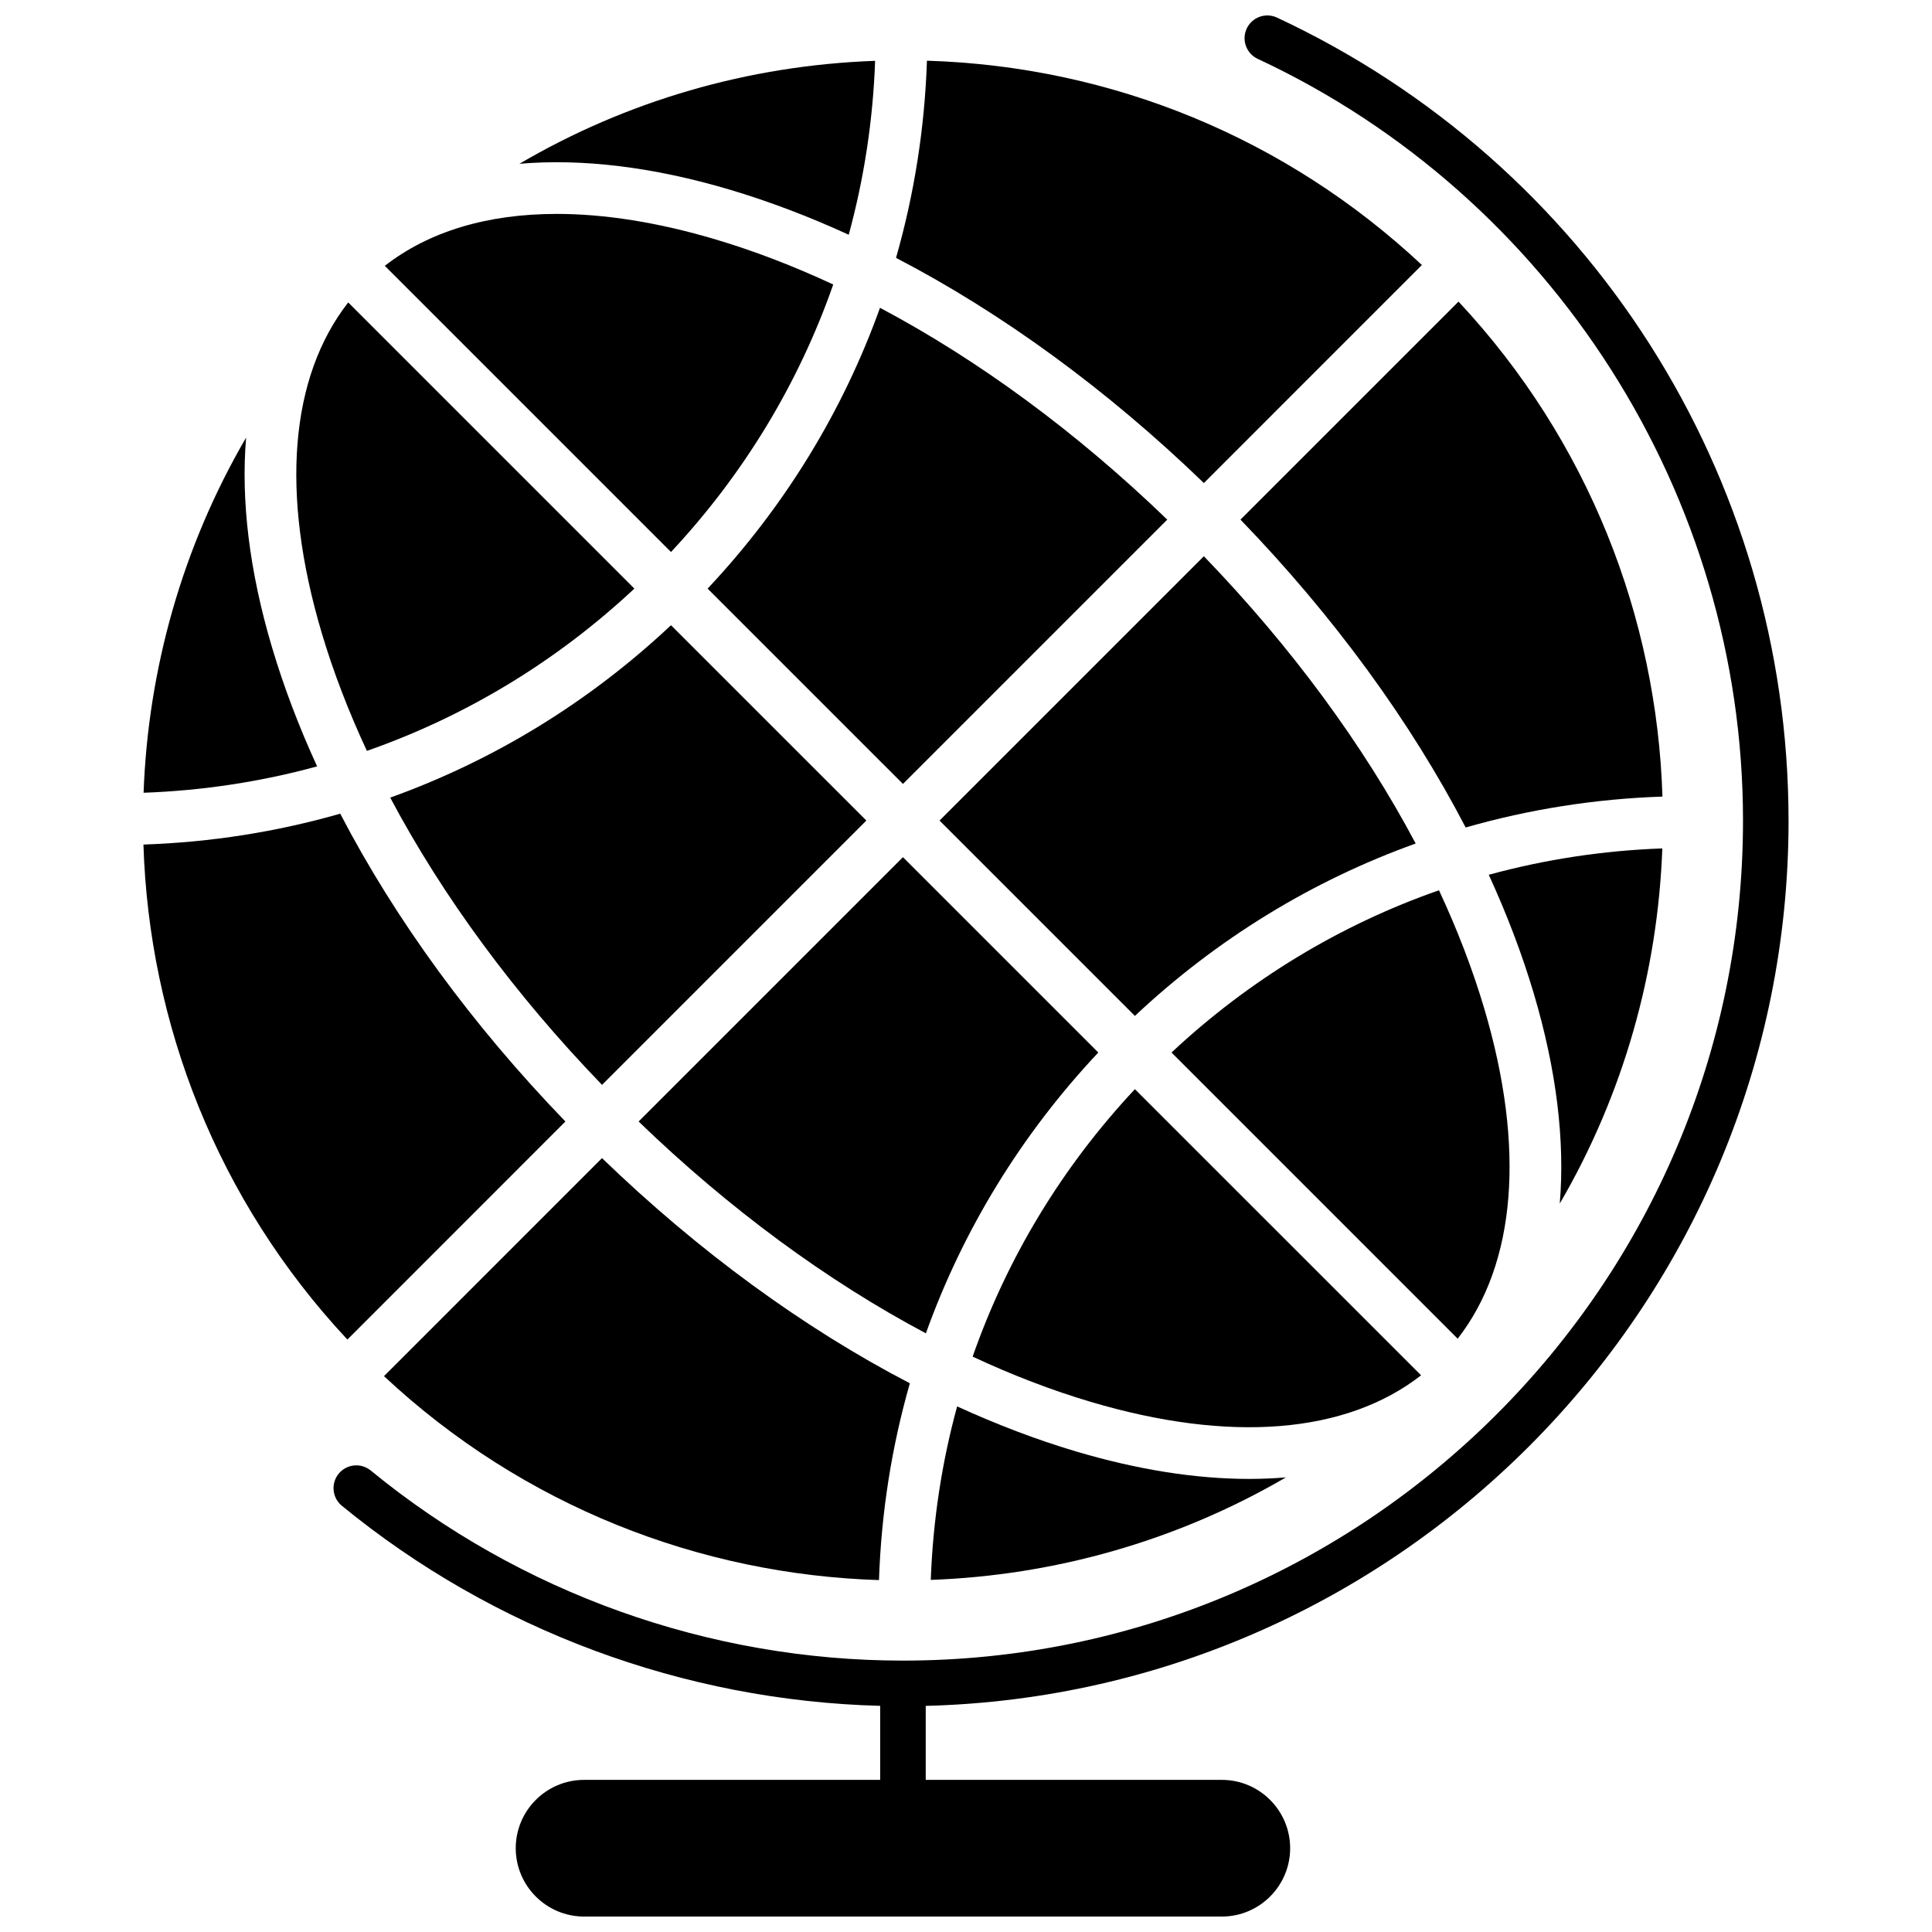
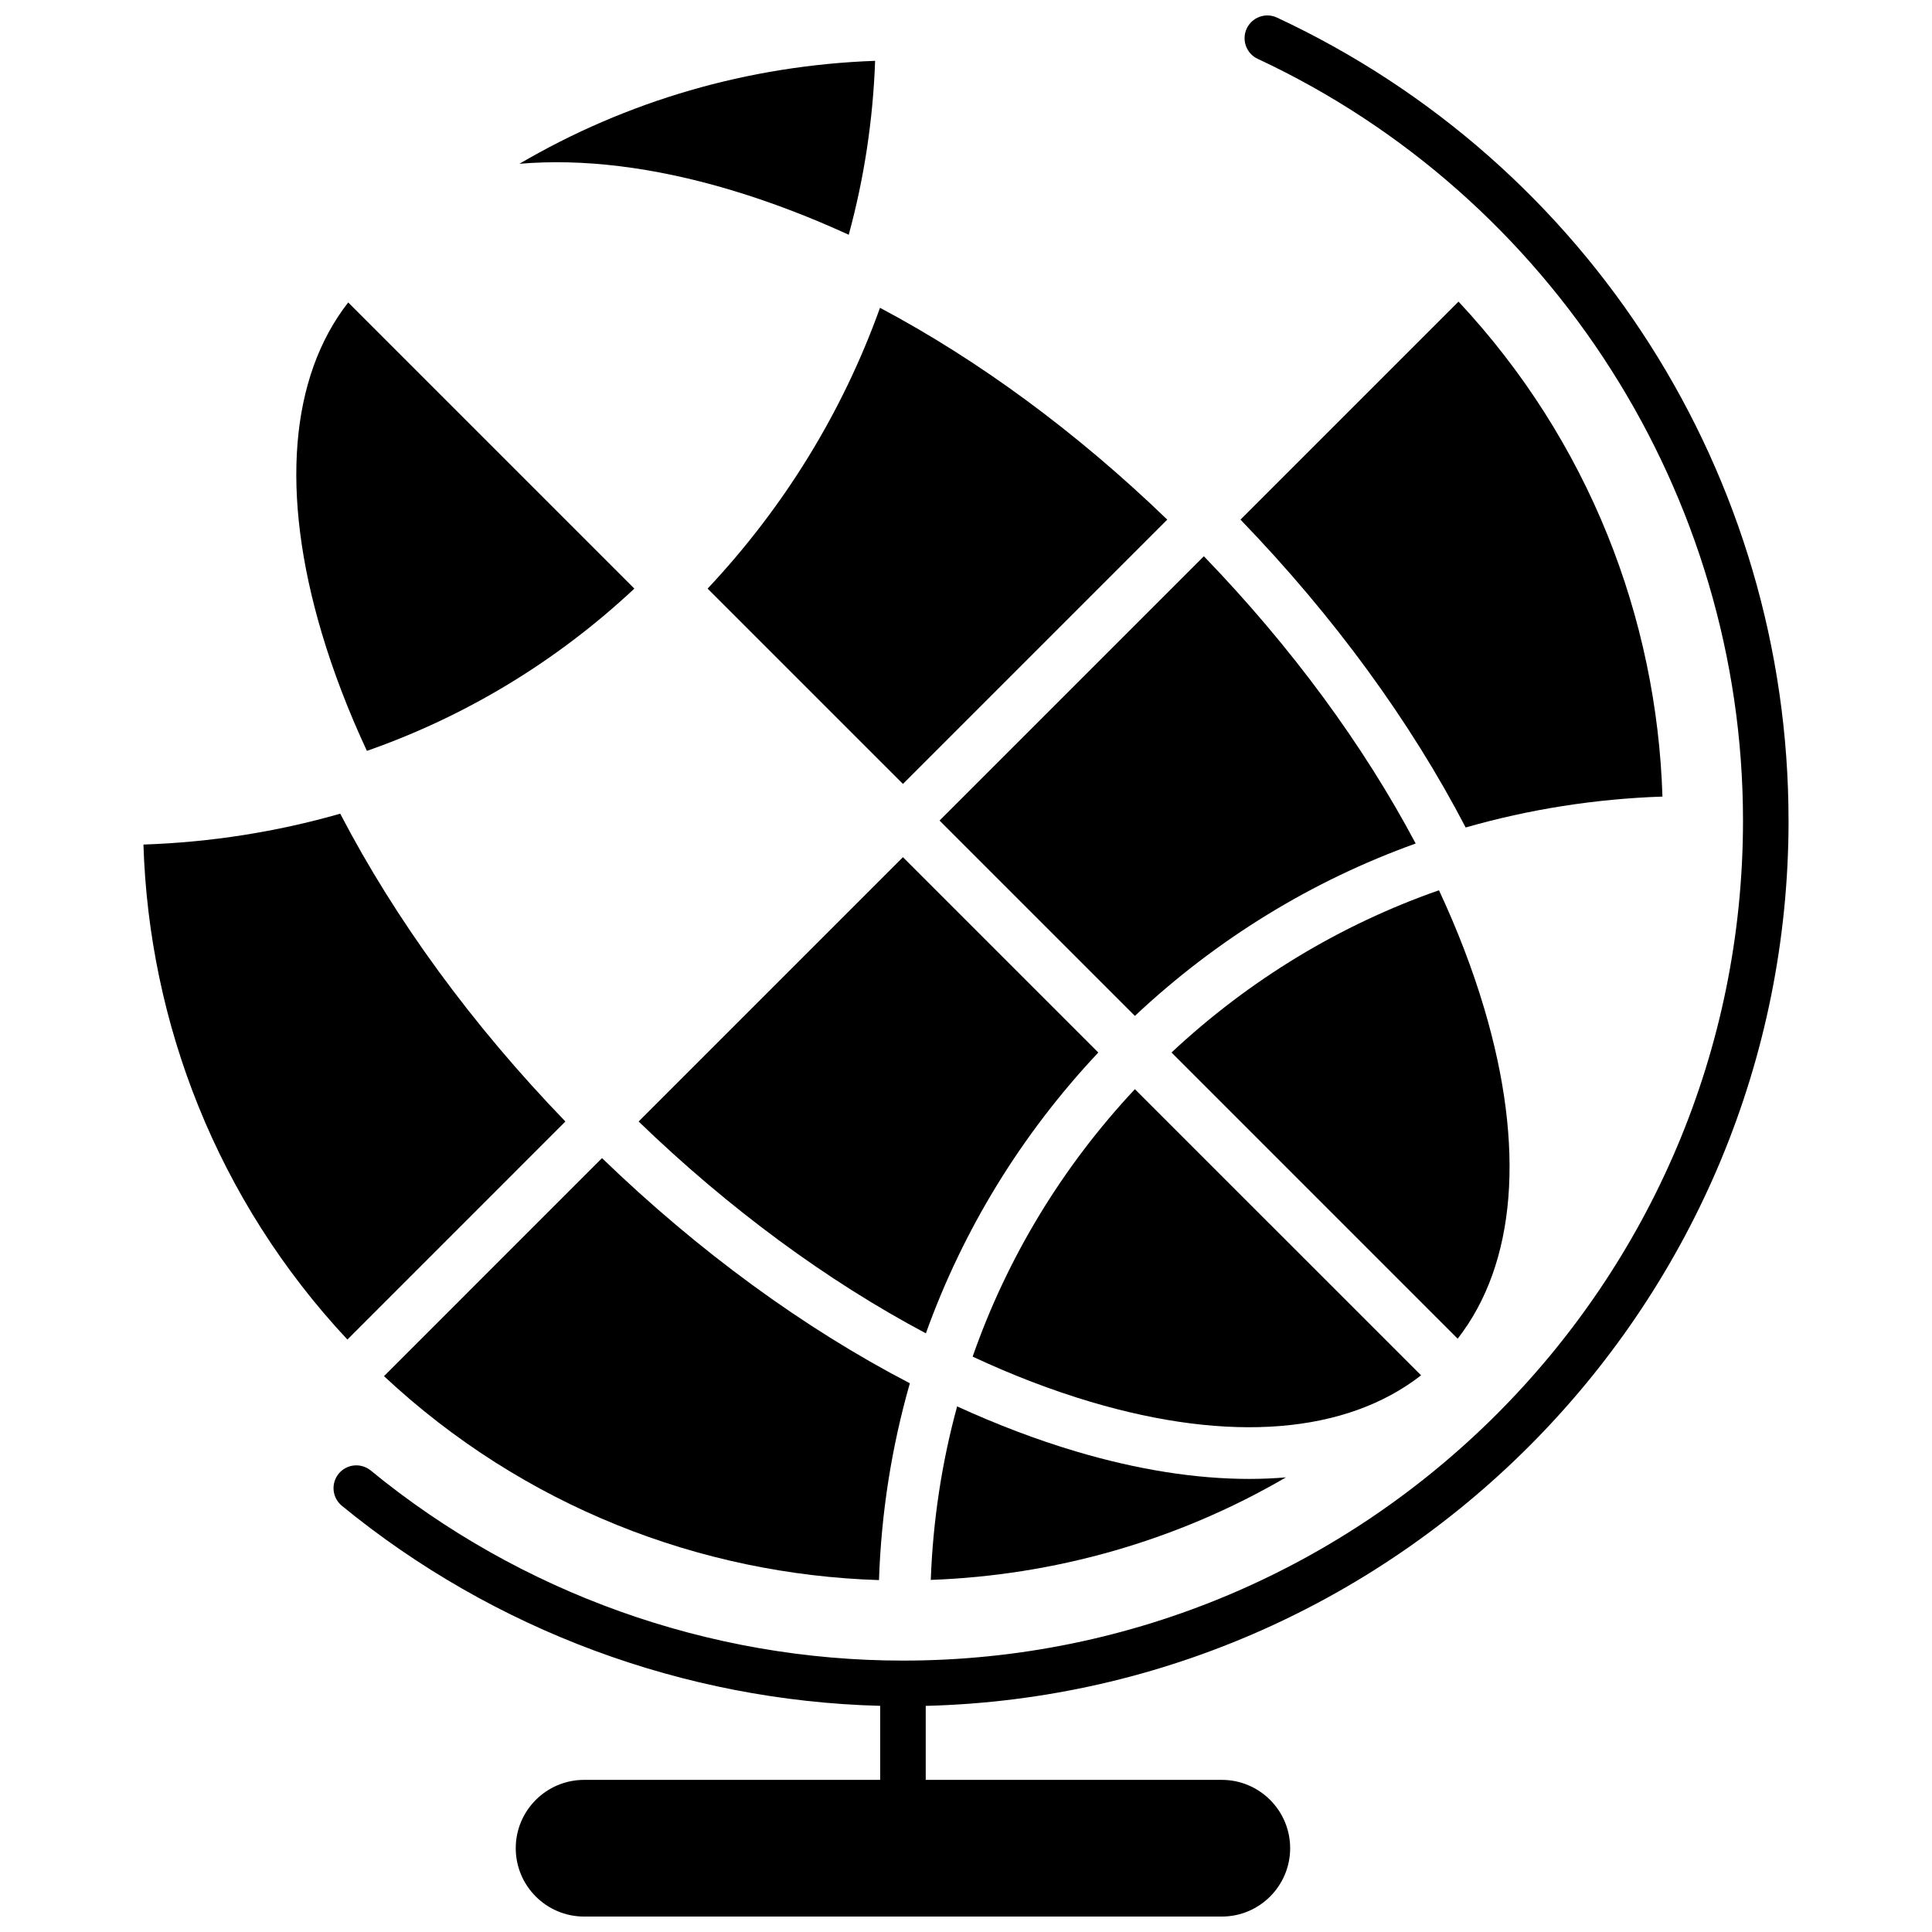
<svg xmlns="http://www.w3.org/2000/svg" width="800px" height="800px" version="1.1" viewBox="144 144 512 512">
  <defs>
    <clipPath id="a">
      <path d="m232 148.09h386v503.81h-386z" />
    </clipPath>
  </defs>
-   <path d="m584.53 368.84c-15.727 0.566-31.133 2.926-45.992 6.984 4.832 10.531 8.832 21.047 11.922 31.434 6.035 20.305 8.301 39.074 6.894 55.703 16.938-29.055 25.988-61.473 27.176-94.121z" fill-rule="evenodd" />
  <path d="m444.76 432.64c-19.355 20.684-33.879 44.77-43 70.883 10.477 4.887 20.922 8.902 31.227 11.965 37.008 11 67.758 8.465 87.613-7.016z" fill-rule="evenodd" />
  <path d="m537.31 411.16c-3.066-10.301-7.082-20.754-11.965-31.23-26.113 9.125-50.195 23.652-70.883 43l75.836 75.84c15.469-19.855 18.008-50.609 7.012-87.613z" fill-rule="evenodd" />
  <path d="m530.52 223.93-57.781 57.777c24.727 25.594 45.07 53.496 59.676 81.586 16.801-4.812 34.293-7.59 52.152-8.188-1.484-47.328-19.496-94.215-54.047-131.18z" fill-rule="evenodd" />
-   <path d="m520.82 214.23c-35.898-33.582-82.02-52.625-131.17-54.145-0.598 17.898-3.371 35.414-8.195 52.25 28.09 14.609 55.996 34.949 81.586 59.676z" fill-rule="evenodd" />
+   <path d="m520.82 214.23z" fill-rule="evenodd" />
  <path d="m376.94 562.74c0.598-17.867 3.371-35.348 8.18-52.152-28.086-14.609-55.988-34.945-81.582-59.676l-57.777 57.781c36.953 34.547 83.852 52.566 131.18 54.047z" fill-rule="evenodd" />
  <path d="m435.06 422.93-51.773-51.766-70.047 70.047c23.98 23.152 49.988 42.266 76.129 56.137 9.828-27.402 25.258-52.676 45.691-74.418z" fill-rule="evenodd" />
-   <path d="m321.82 309.69c-21.738 20.426-47.008 35.855-74.41 45.684 13.871 26.141 32.984 52.148 56.137 76.129l70.047-70.047z" fill-rule="evenodd" />
  <path d="m519.17 367.54c-13.871-26.141-32.984-52.148-56.133-76.129l-70.051 70.047 51.773 51.766c21.738-20.422 47.008-35.855 74.41-45.684z" fill-rule="evenodd" />
  <path d="m475.07 535.93c-14.109 0-29.547-2.414-45.988-7.305-10.383-3.09-20.898-7.098-31.434-11.914-4.059 14.855-6.41 30.262-6.984 45.98 32.652-1.184 65.062-10.238 94.121-27.172-3.164 0.266-6.398 0.41-9.715 0.41z" fill-rule="evenodd" />
  <path d="m383.29 351.75 70.047-70.043c-23.98-23.152-49.988-42.266-76.129-56.137-9.828 27.402-25.262 52.68-45.684 74.418z" fill-rule="evenodd" />
  <path d="m337.49 194.29c10.383 3.094 20.902 7.094 31.434 11.922 4.062-14.887 6.43-30.328 6.992-46.09-33.637 1.203-65.824 10.617-94.266 27.285 16.672-1.426 35.484 0.828 55.84 6.883z" fill-rule="evenodd" />
  <path d="m293.84 441.21c-24.727-25.586-45.062-53.492-59.676-81.574-16.801 4.809-34.293 7.582-52.152 8.18 1.484 47.328 19.496 94.223 54.051 131.18z" fill-rule="evenodd" />
-   <path d="m216.12 315.67c-6.043-20.301-8.301-39.074-6.898-55.703-16.934 29.051-25.988 61.465-27.172 94.121 15.723-0.566 31.125-2.926 45.988-6.988-4.824-10.527-8.832-21.047-11.914-31.43z" fill-rule="evenodd" />
-   <path d="m364.82 219.4c-10.477-4.883-20.93-8.902-31.234-11.965-15.172-4.508-29.301-6.746-42.059-6.746-18.344 0-33.84 4.633-45.547 13.762l75.84 75.836c19.344-20.691 33.867-44.773 42.996-70.887z" fill-rule="evenodd" />
  <path d="m241.23 342.99c26.113-9.129 50.203-23.652 70.883-43.004l-75.836-75.836c-15.473 19.855-18.012 50.617-7.008 87.613 3.062 10.297 7.082 20.75 11.961 31.227z" fill-rule="evenodd" />
  <g clip-path="url(#a)">
    <path d="m617.98 361.45c0-91.32-52.84-174.19-135.57-212.79-3.019-1.41-6.609-0.102-8.02 2.914-1.41 3.019-0.102 6.617 2.914 8.023 78.121 36.453 128.61 115.69 128.61 201.86 0 122.75-99.871 222.62-222.62 222.62-51.332 0-101.42-17.887-141.04-50.371-2.582-2.117-6.383-1.738-8.5 0.84-2.109 2.582-1.738 6.383 0.84 8.5 40.223 32.969 90.672 51.672 142.66 53.02v19.621h-78.465c-9.988 0-18.113 8.125-18.113 18.113 0 9.98 8.125 18.109 18.113 18.109h169.01c9.98 0 18.105-8.129 18.105-18.109 0-9.988-8.121-18.113-18.105-18.113h-78.473v-19.609c126.64-3.211 228.66-107.23 228.66-234.62z" fill-rule="evenodd" />
  </g>
</svg>